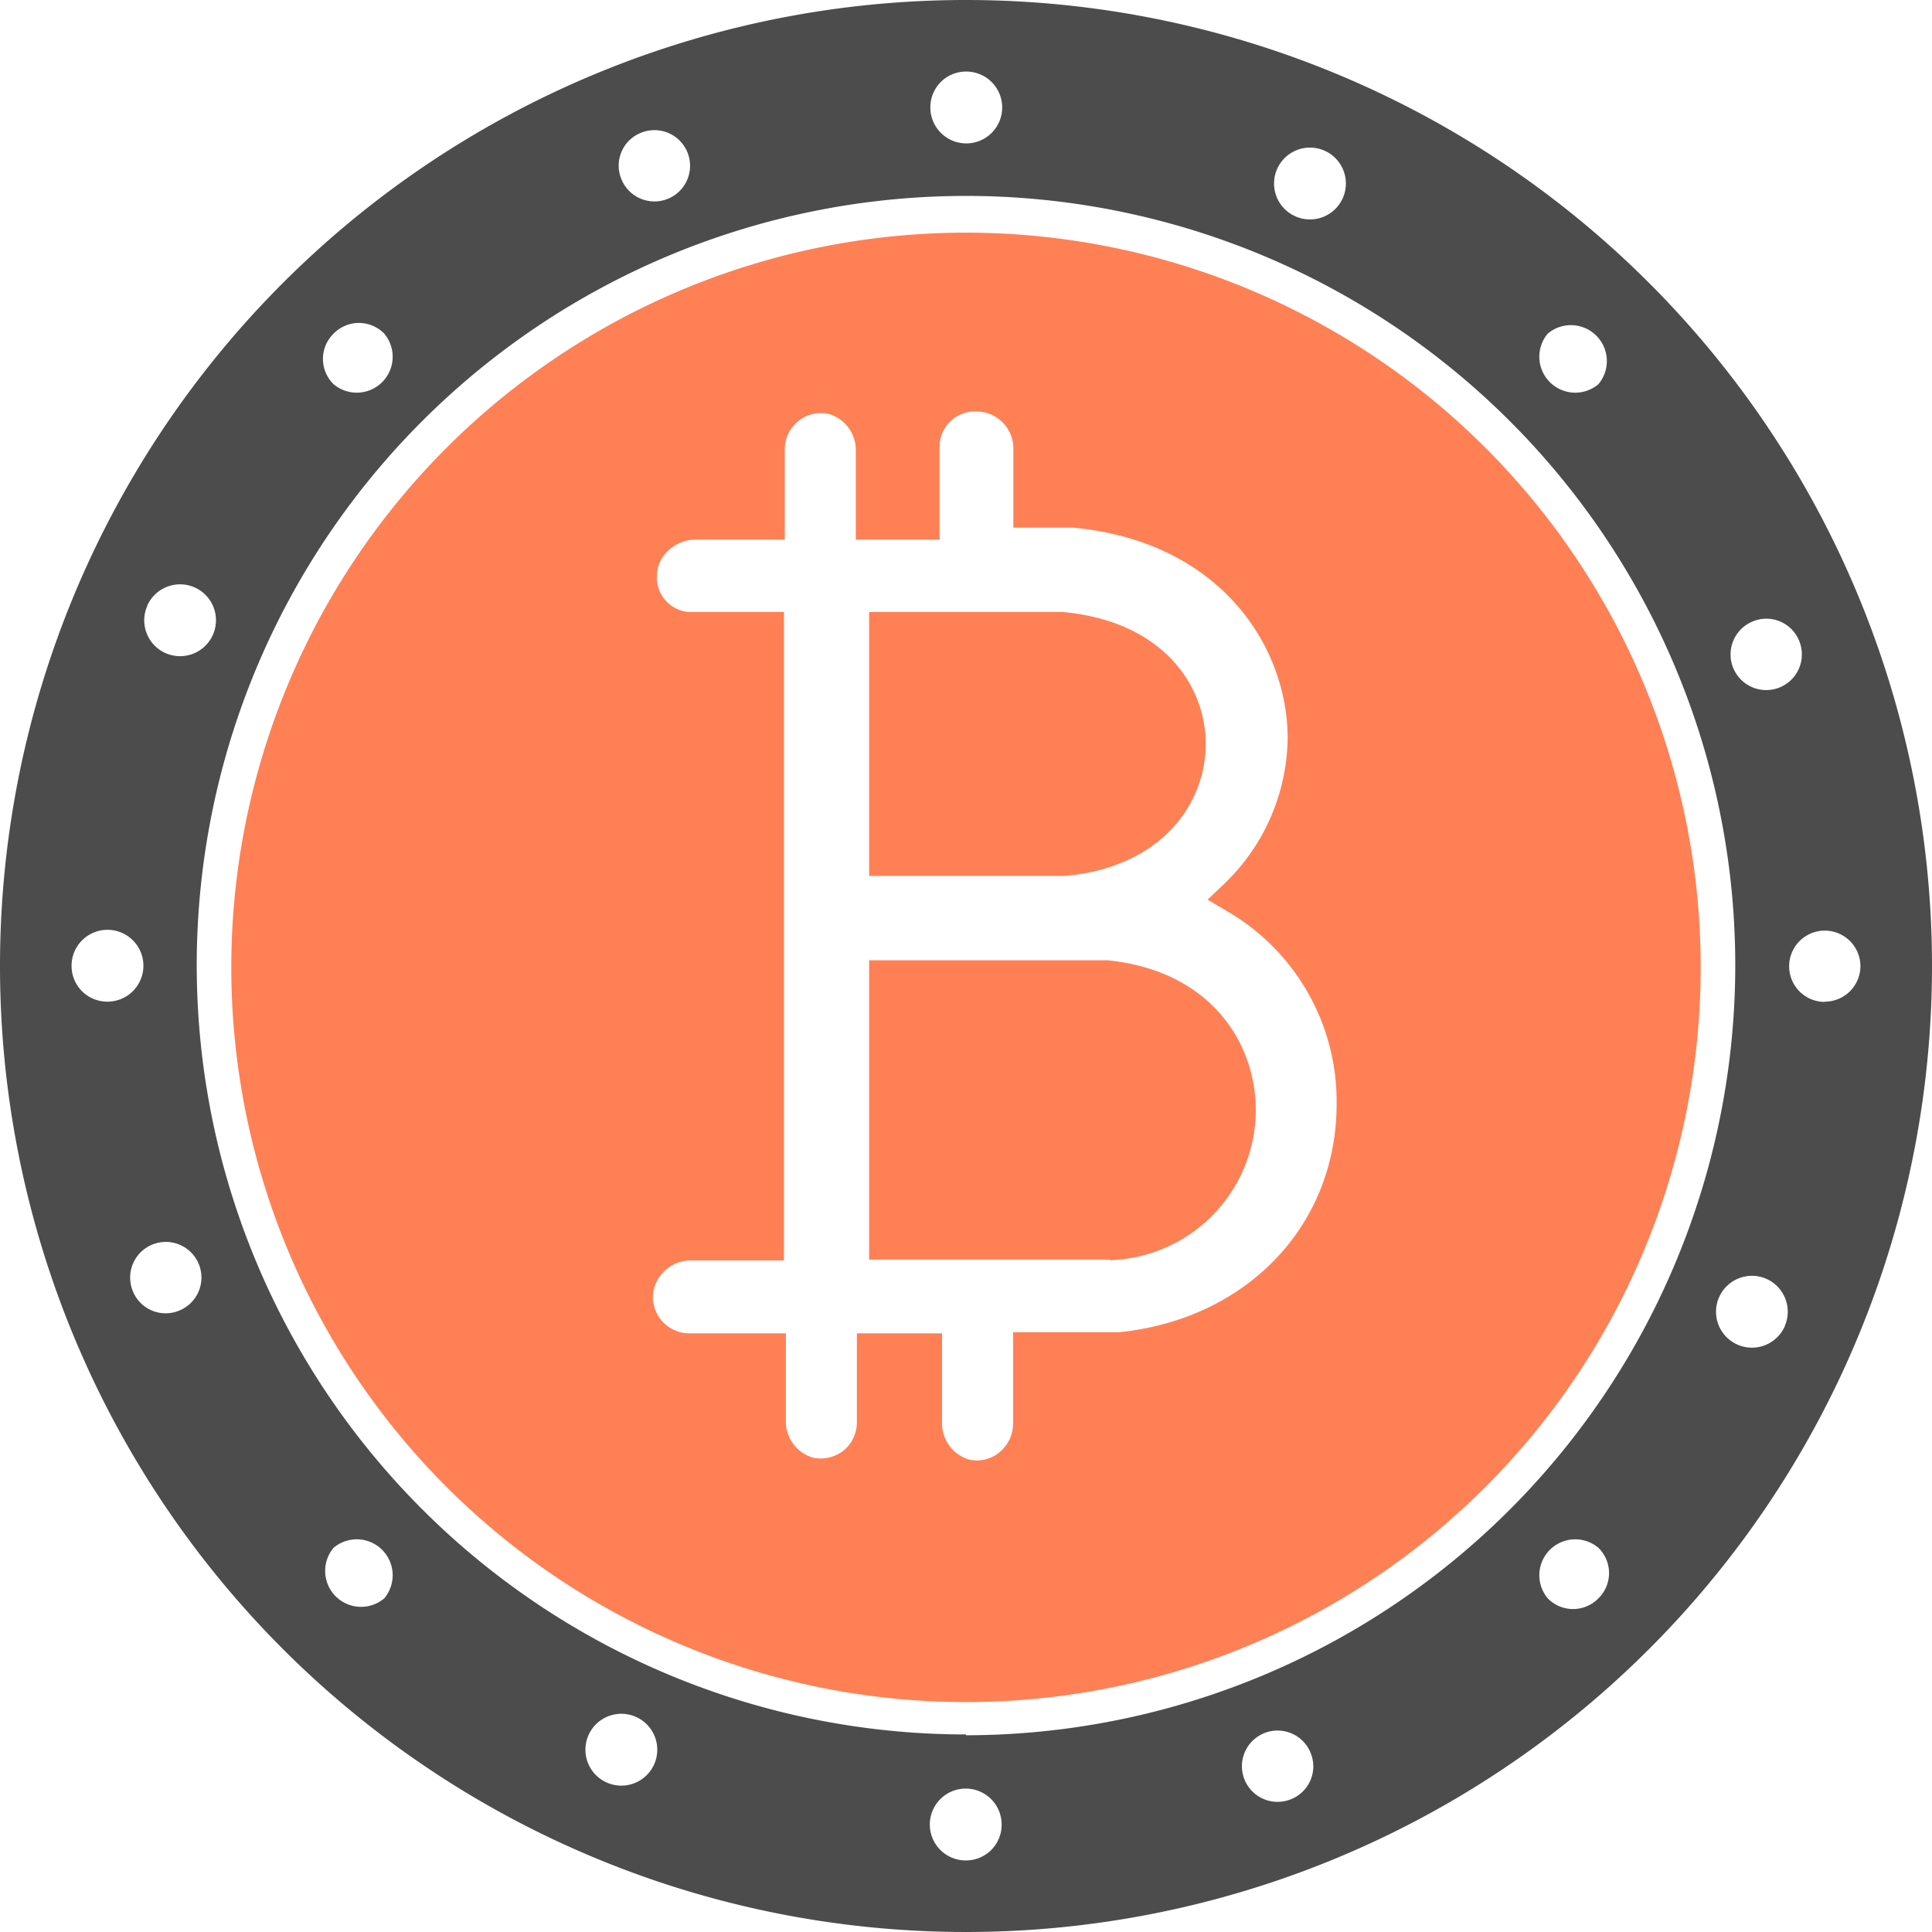
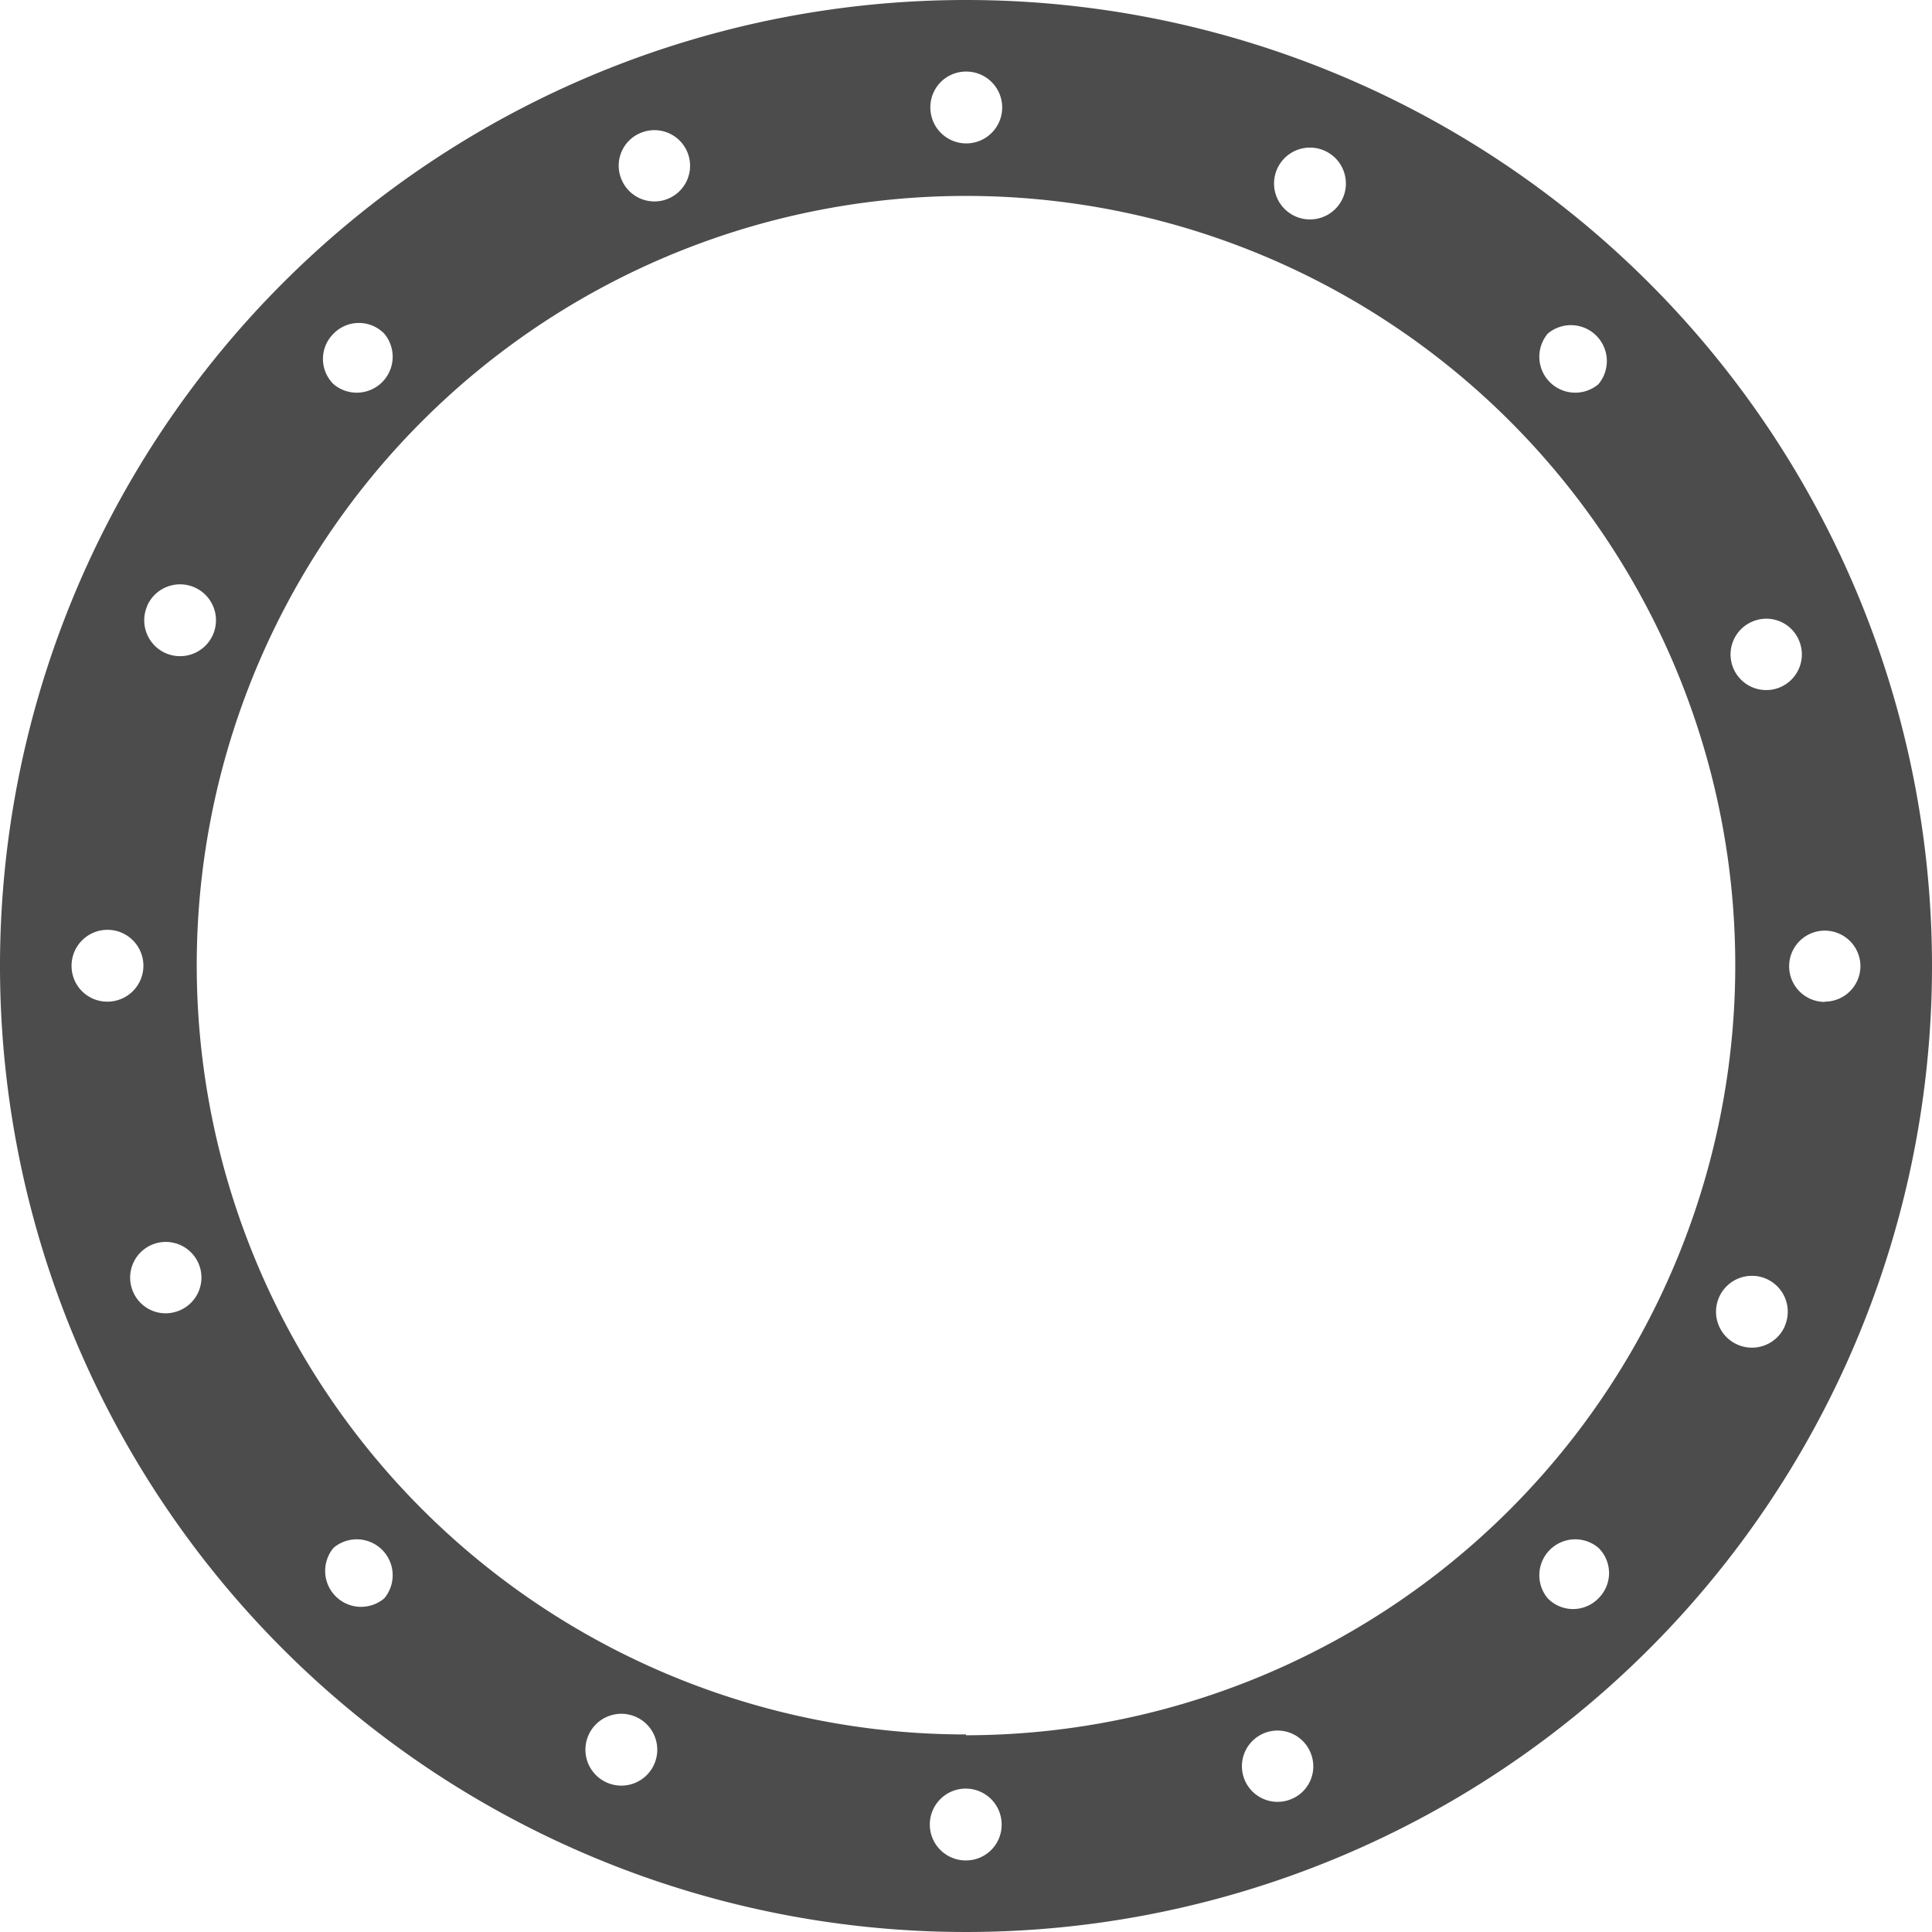
<svg xmlns="http://www.w3.org/2000/svg" viewBox="0 0 71 71">
  <defs>
    <style>.cls-1{fill:#ff8055;}.cls-2{fill:#4c4c4c;}</style>
  </defs>
  <g id="Слой_2" data-name="Слой 2">
    <g id="Layer_1" data-name="Layer 1">
-       <path class="cls-1" d="M35.5,8.55a27,27,0,1,0,27,27A27,27,0,0,0,35.5,8.55ZM31.49,49v3.3a1.35,1.35,0,0,1-.48,1,1.37,1.37,0,0,1-1.13.27,1.39,1.39,0,0,1-1-1.38V49H25.35A1.34,1.34,0,0,1,24,47.53a1.4,1.4,0,0,1,1.43-1.21h3.38V22.49H25.31a1.27,1.27,0,0,1-1.17-1.31,1.29,1.29,0,0,1,.38-.91,1.48,1.48,0,0,1,1.05-.44h3.27V16.51a1.33,1.33,0,0,1,1.61-1.3,1.38,1.38,0,0,1,1,1.37v3.25h3.08V16.44a1.28,1.28,0,0,1,.36-.92,1.31,1.31,0,0,1,1-.4,1.36,1.36,0,0,1,1.35,1.33v2.94h2.2c5.41.51,7.88,4.37,7.88,7.74A7.53,7.53,0,0,1,45,32.47l-.62.59.74.44a8.08,8.08,0,0,1,4,7.07c0,4.46-3.29,7.91-8,8.39l-3.89,0v3.34a1.37,1.37,0,0,1-.5,1.07,1.3,1.3,0,0,1-1.11.27,1.39,1.39,0,0,1-1-1.38V49Z" />
      <path class="cls-2" d="M35.5,0A35.5,35.5,0,1,0,71,35.5,35.5,35.5,0,0,0,35.5,0ZM64.43,22.83a1.3,1.3,0,0,1,1.7.75,1.31,1.31,0,1,1-1.7-.75ZM56.88,12.26a1.32,1.32,0,0,1,1.86,1.86,1.32,1.32,0,0,1-1.86-1.86ZM47,6.08A1.32,1.32,0,0,1,49.4,7.14,1.32,1.32,0,1,1,47,6.08ZM35.5,2.63a1.32,1.32,0,1,1-1.31,1.31A1.31,1.31,0,0,1,35.5,2.63ZM23.58,4.87a1.31,1.31,0,1,1-.75,1.7A1.3,1.3,0,0,1,23.58,4.87ZM12.26,12.26a1.3,1.3,0,0,1,1.86,0,1.32,1.32,0,0,1-1.86,1.86A1.3,1.3,0,0,1,12.26,12.26Zm-6.85,10A1.32,1.32,0,1,1,6.08,24,1.32,1.32,0,0,1,5.41,22.27ZM2.63,35.5a1.32,1.32,0,1,1,1.31,1.31A1.31,1.31,0,0,1,2.63,35.5ZM6.57,48.17a1.3,1.3,0,0,1-1.7-.75,1.31,1.31,0,1,1,1.7.75Zm7.55,10.57a1.32,1.32,0,0,1-1.86-1.86,1.32,1.32,0,0,1,1.86,1.86ZM24,64.92a1.32,1.32,0,0,1-2.41-1.06A1.32,1.32,0,1,1,24,64.92ZM35.5,68.37a1.32,1.32,0,1,1,1.31-1.31A1.31,1.31,0,0,1,35.5,68.37Zm11.92-2.24a1.31,1.31,0,1,1,.75-1.7A1.3,1.3,0,0,1,47.42,66.13Zm11.32-7.39a1.3,1.3,0,0,1-1.86,0,1.32,1.32,0,0,1,1.86-1.86A1.3,1.3,0,0,1,58.74,58.74Zm-23.24,5A28.27,28.27,0,1,1,63.77,35.5,28.3,28.3,0,0,1,35.5,63.77Zm30.09-15A1.32,1.32,0,1,1,64.92,47,1.32,1.32,0,0,1,65.59,48.73Zm1.47-11.92a1.31,1.31,0,1,1,1.31-1.31A1.31,1.31,0,0,1,67.06,36.81Z" />
-       <path class="cls-1" d="M40.79,46.31a5.53,5.53,0,0,0,5.36-5.51c0-2.47-1.66-5.13-5.45-5.51H31.94v11h8.85Z" />
-       <path class="cls-1" d="M39.15,32.19c3.56-.33,5.16-2.67,5.16-4.85s-1.61-4.52-5.26-4.85H31.94v9.7h7.21Z" />
    </g>
  </g>
</svg>